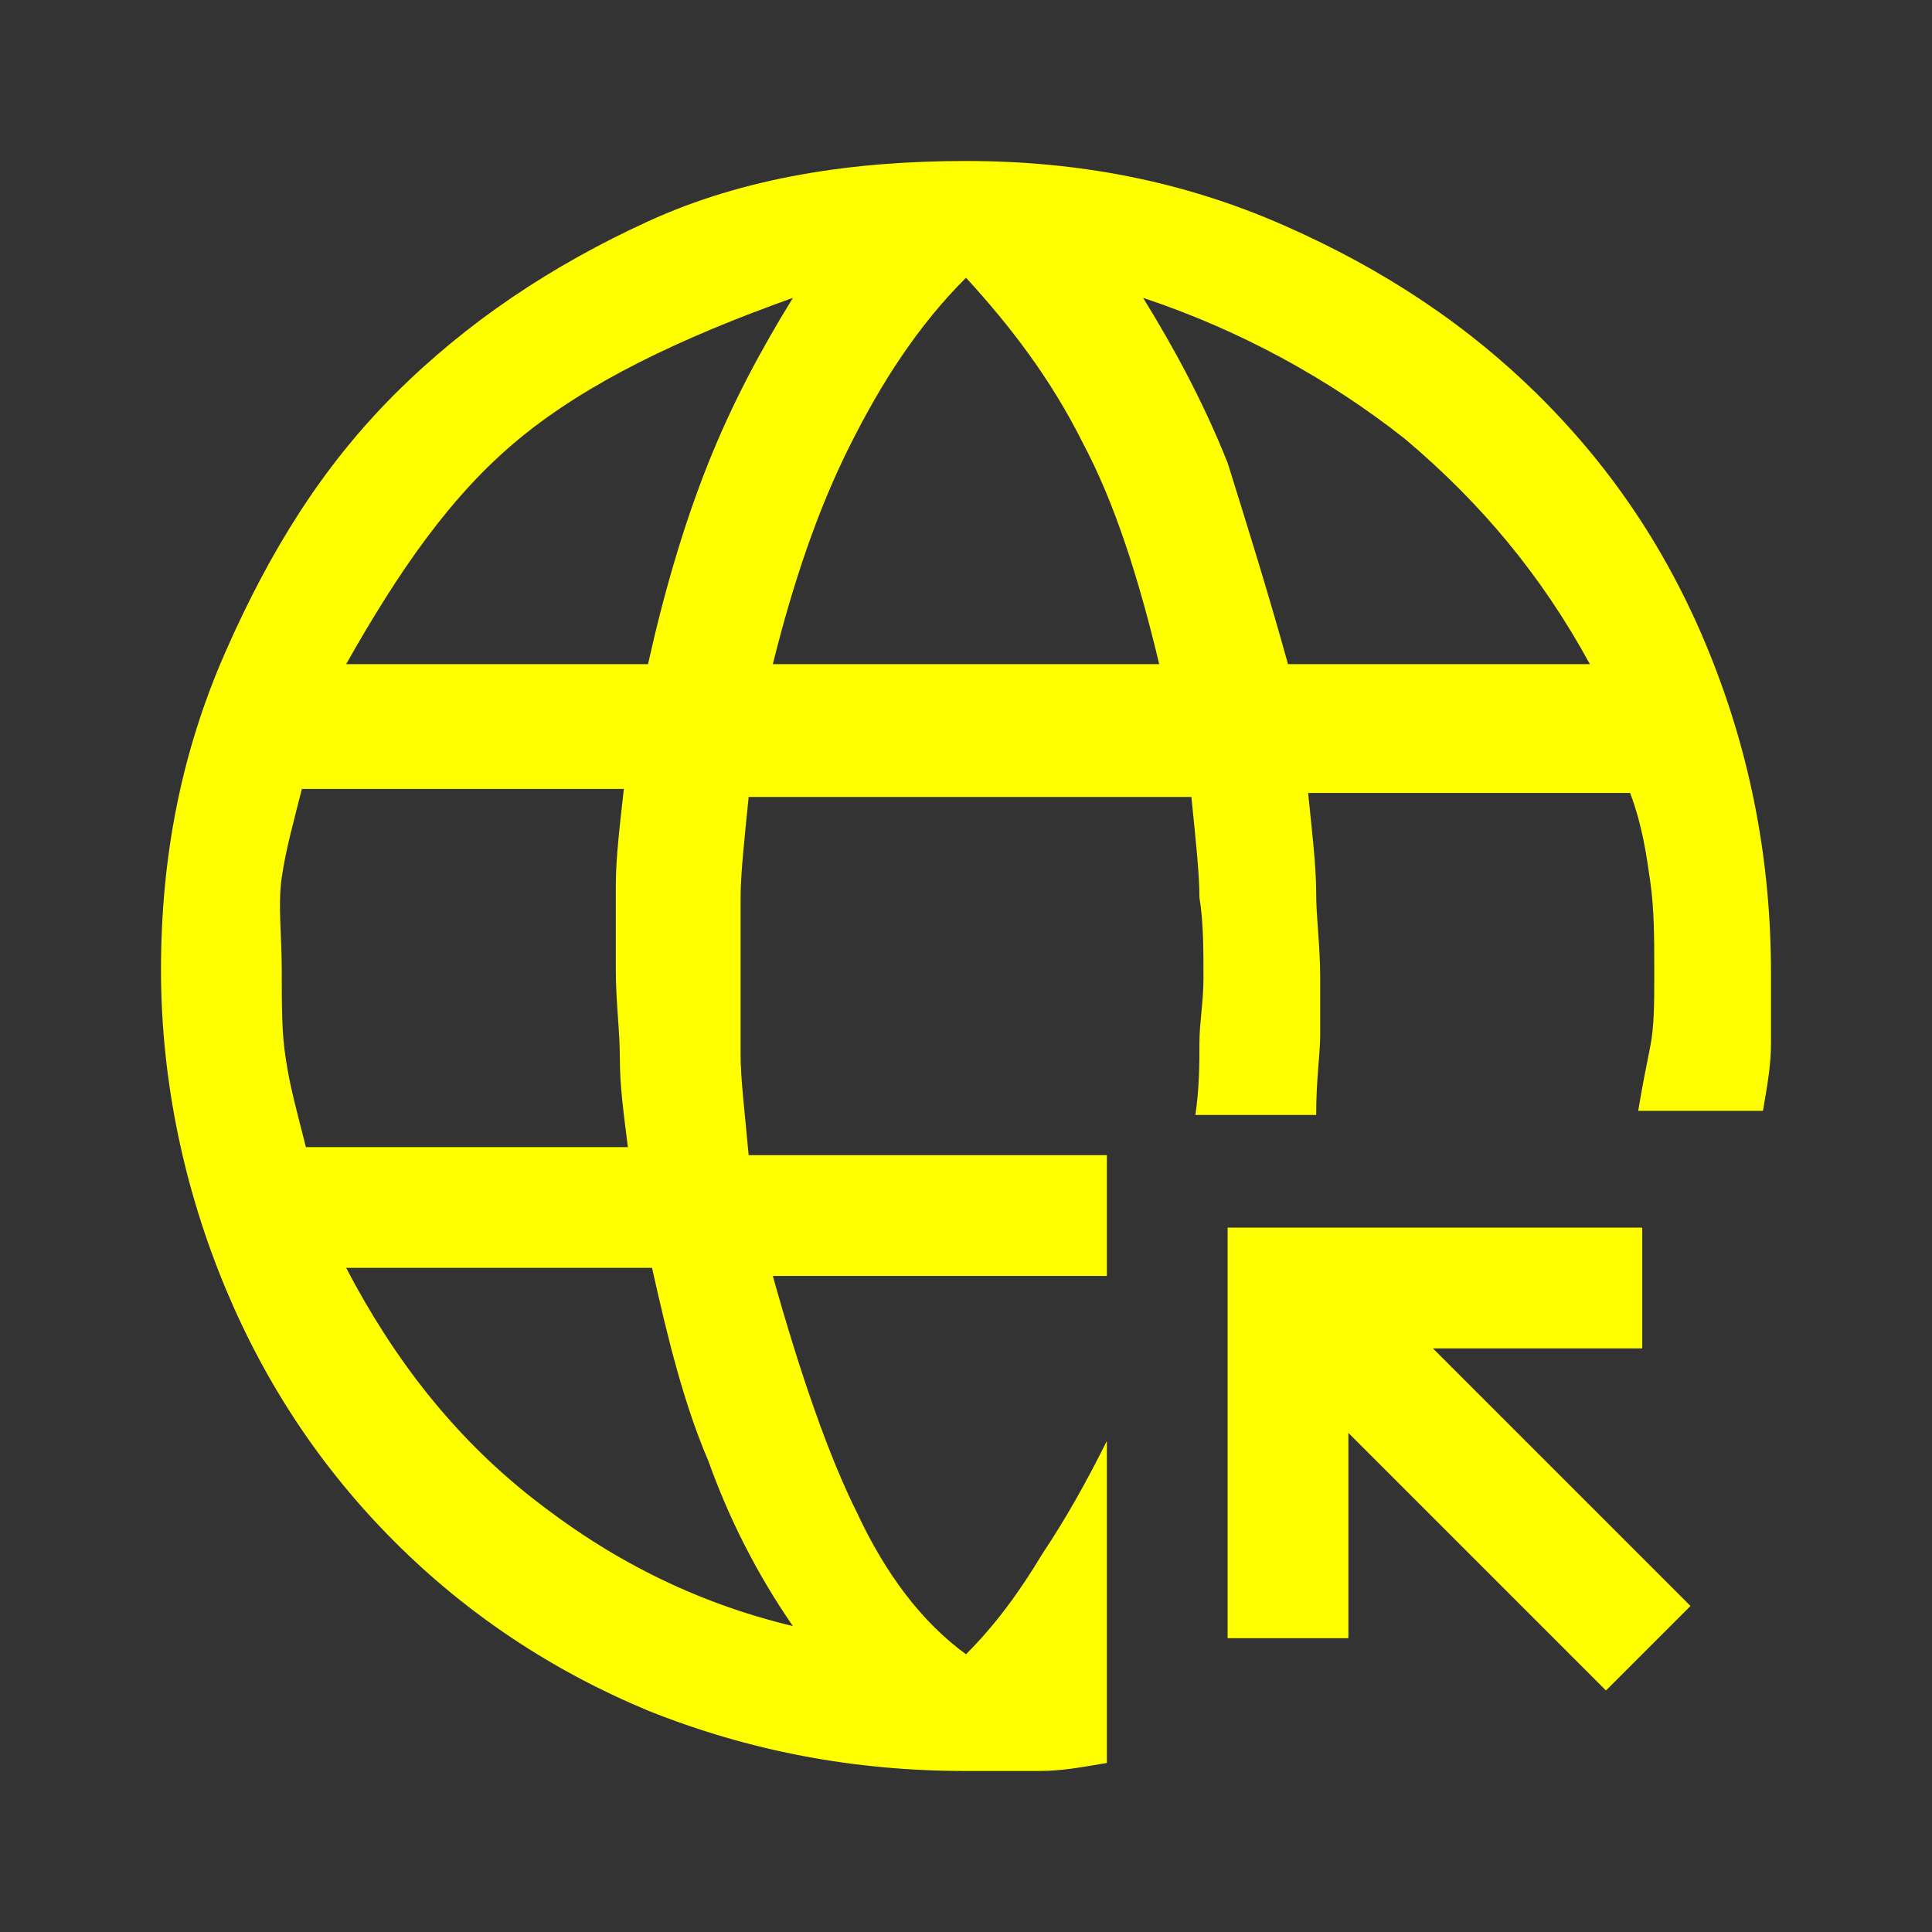
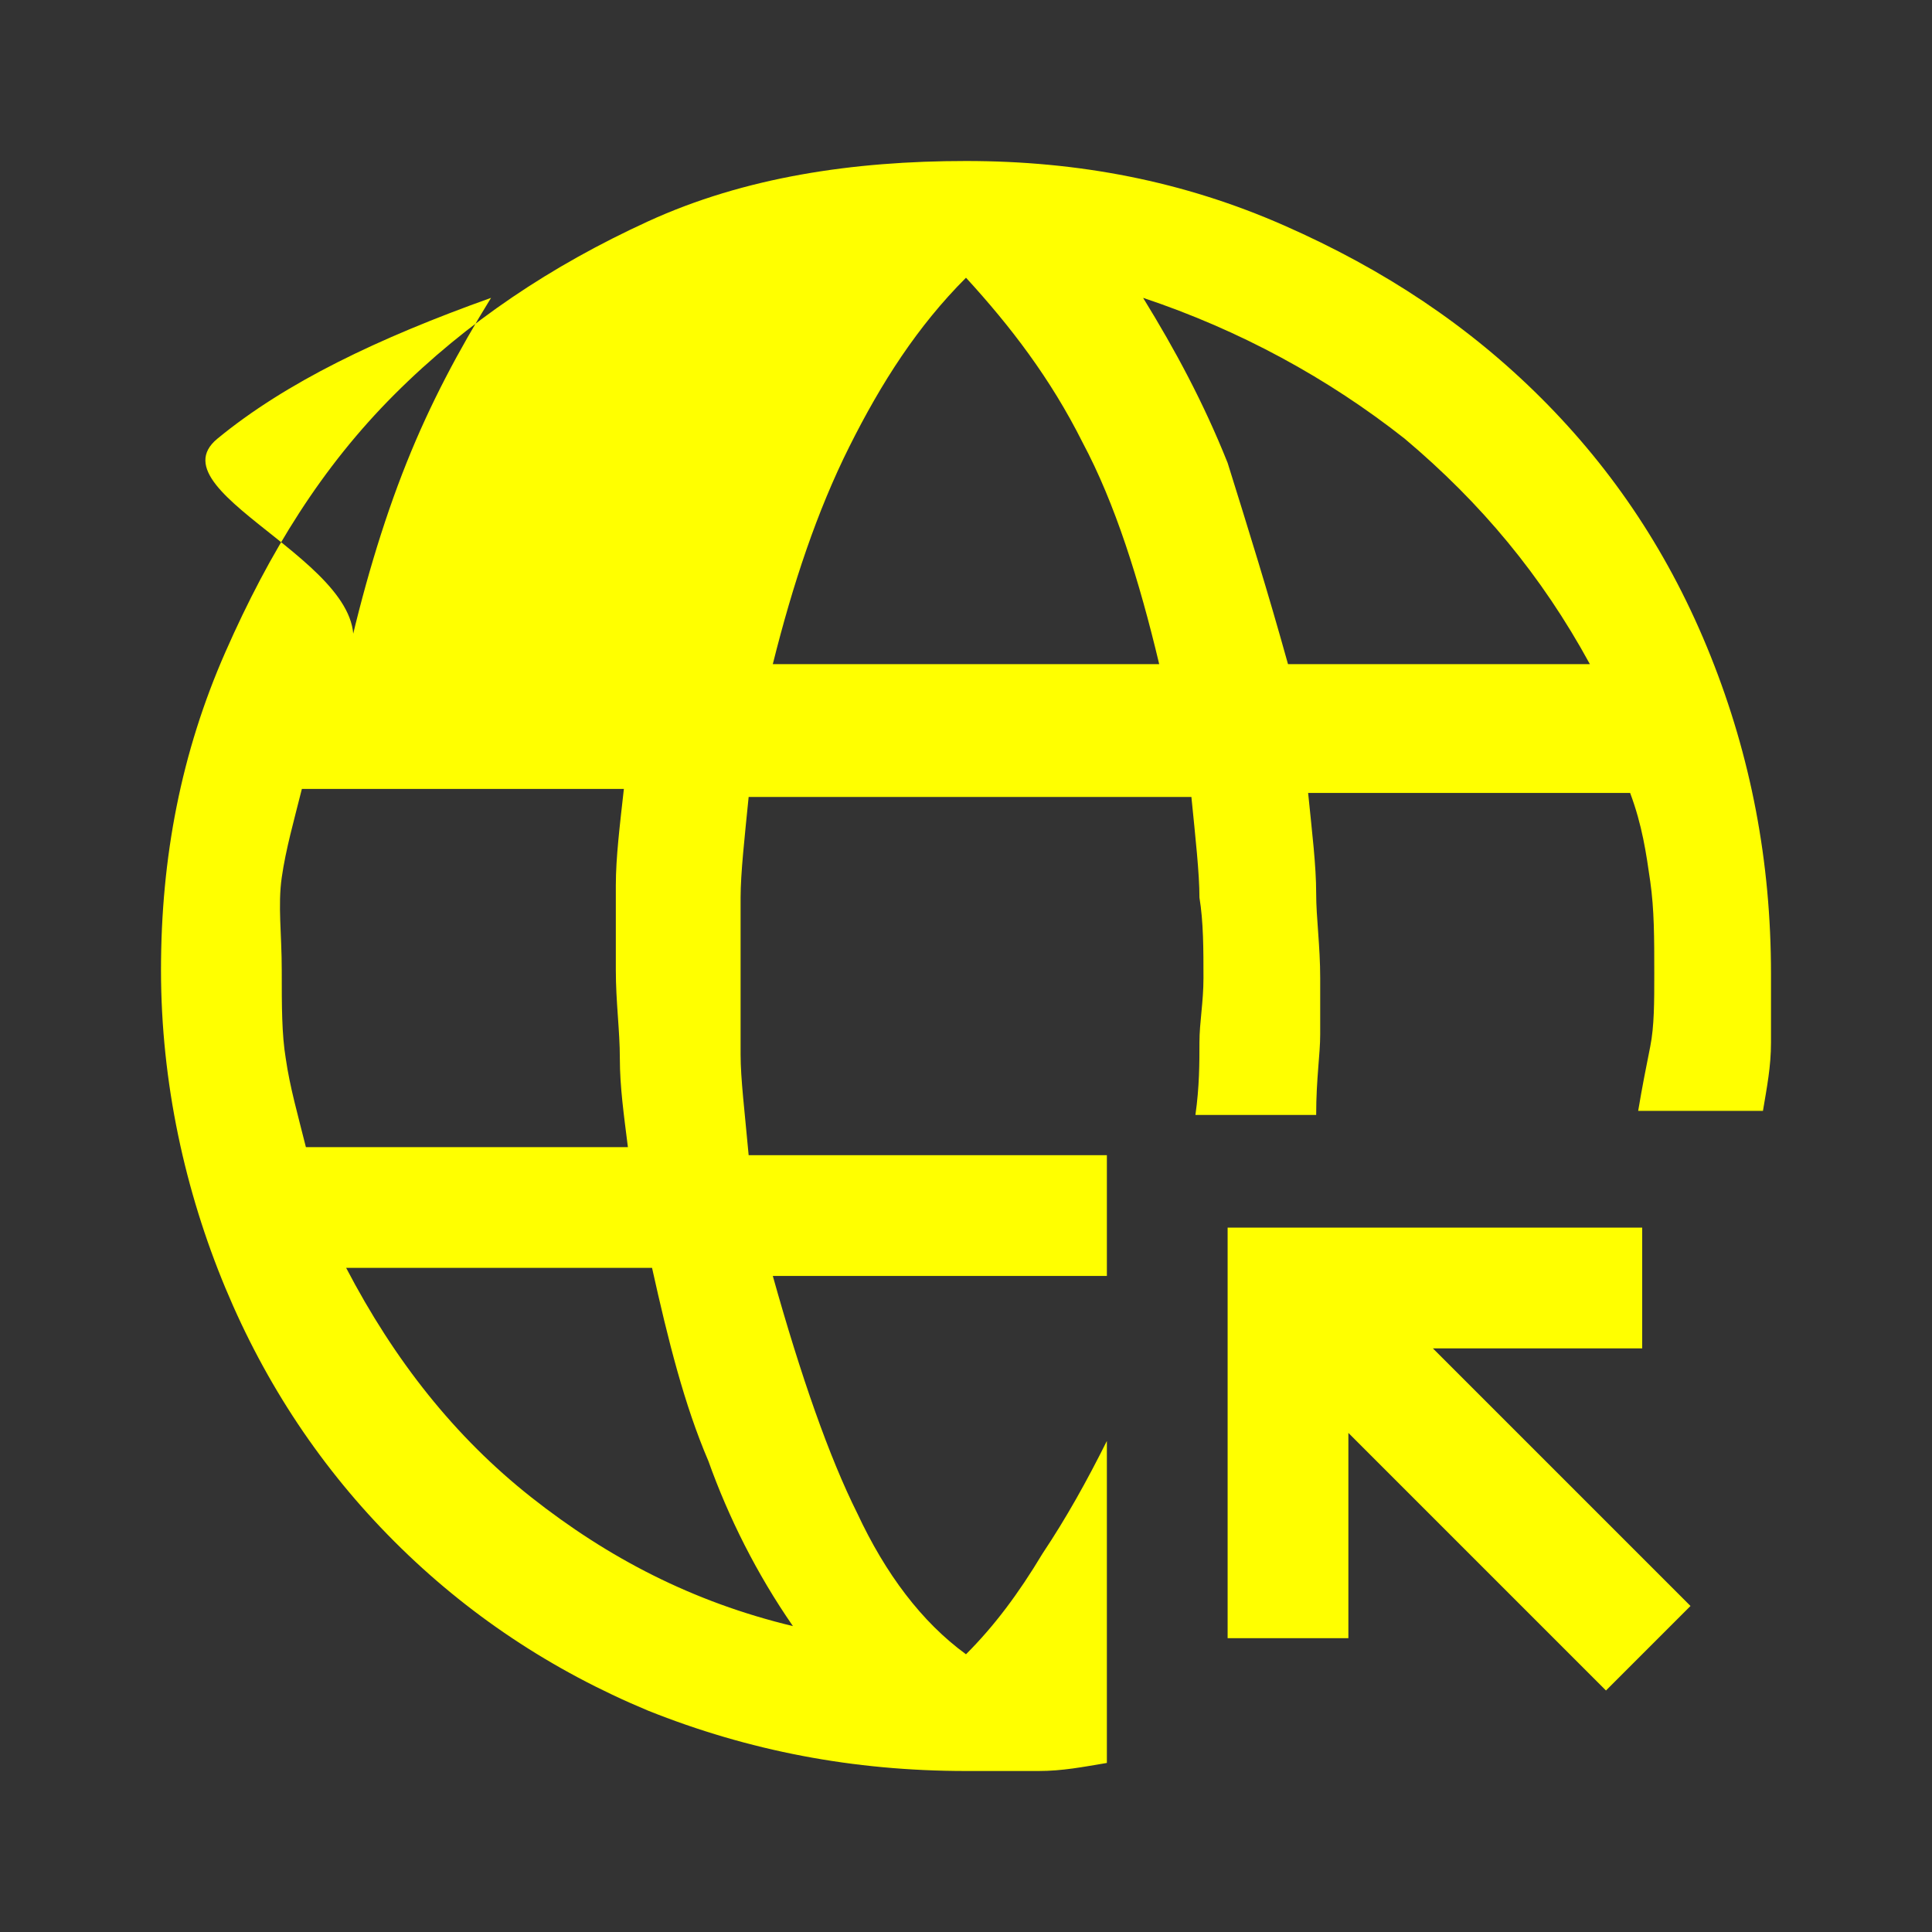
<svg xmlns="http://www.w3.org/2000/svg" version="1.1" id="Ebene_1" x="0px" y="0px" viewBox="0 0 48 48" style="enable-background:new 0 0 48 48;" xml:space="preserve">
  <rect x="0" y="0" width="48" height="48" fill="#333333" stroke="none" />
  <style type="text/css">
	.st0{fill:#FFFF00;}
</style>
-   <path class="st0" d="M19.7,40.4c-0.9-1.3-1.6-2.7-2.1-4.1c-0.6-1.4-1-3-1.4-4.8H8.6c1.2,2.3,2.7,4.2,4.6,5.7S17.2,39.8,19.7,40.4z   M7.6,28.5h8c-0.1-0.8-0.2-1.5-0.2-2.2s-0.1-1.4-0.1-2.2c0-0.7,0-1.4,0-2.1s0.1-1.5,0.2-2.4h-8c-0.2,0.8-0.4,1.5-0.5,2.2  S7,23.2,7,24.1c0,0.9,0,1.6,0.1,2.2C7.2,27,7.4,27.7,7.6,28.5z M8.6,16.5h7.5c0.4-1.8,0.9-3.5,1.5-5s1.3-2.8,2.1-4.1  c-2.8,1-5.1,2.1-6.8,3.5S9.9,14.2,8.6,16.5z M19.2,16.5h9.6c-0.5-2.1-1.1-4-1.9-5.5c-0.8-1.6-1.8-2.9-2.9-4.1  c-1.2,1.2-2.1,2.6-2.9,4.2S19.7,14.5,19.2,16.5z M32,16.5h7.5c-1.2-2.2-2.7-4-4.6-5.6c-1.9-1.5-4.1-2.7-6.5-3.5  c0.8,1.3,1.5,2.6,2.1,4.1C31,13.1,31.5,14.7,32,16.5z M24,44c-2.8,0-5.4-0.5-7.9-1.5c-2.4-1-4.5-2.4-6.3-4.2s-3.2-3.9-4.2-6.3  S4,26.9,4,24.1s0.5-5.4,1.6-7.9S8,11.6,9.8,9.8s3.9-3.2,6.3-4.3S21.2,4,24,4s5.4,0.5,7.9,1.6s4.6,2.5,6.4,4.3s3.2,3.9,4.2,6.4  s1.5,5.1,1.5,7.9c0,0.6,0,1.1,0,1.7s-0.1,1.1-0.2,1.7h-3.1c0.1-0.6,0.2-1.1,0.3-1.6c0.1-0.5,0.1-1.1,0.1-1.8c0-0.9,0-1.6-0.1-2.3  c-0.1-0.7-0.2-1.4-0.5-2.2h-8c0.1,1,0.2,1.8,0.2,2.5c0,0.6,0.1,1.3,0.1,2.1c0,0.5,0,0.9,0,1.4c0,0.5-0.1,1.1-0.1,2h-3  c0.1-0.7,0.1-1.3,0.1-1.8c0-0.5,0.1-1,0.1-1.6c0-0.7,0-1.4-0.1-2c0-0.6-0.1-1.5-0.2-2.5H18.6c-0.1,1-0.2,1.9-0.2,2.5s0,1.3,0,2  c0,0.7,0,1.3,0,1.9c0,0.6,0.1,1.4,0.2,2.5h8.9v3h-8.3c0.7,2.5,1.4,4.5,2.1,5.9c0.7,1.5,1.6,2.7,2.7,3.5c0.7-0.7,1.3-1.5,1.9-2.5  c0.6-0.9,1.1-1.8,1.6-2.8v8c-0.6,0.1-1.1,0.2-1.7,0.2C25.2,44,24.6,44,24,44z M39.9,42l-6.4-6.4v5.1h-3V30.5h10.3v3h-5.2l6.4,6.4  L39.9,42z" />
+   <path class="st0" d="M19.7,40.4c-0.9-1.3-1.6-2.7-2.1-4.1c-0.6-1.4-1-3-1.4-4.8H8.6c1.2,2.3,2.7,4.2,4.6,5.7S17.2,39.8,19.7,40.4z   M7.6,28.5h8c-0.1-0.8-0.2-1.5-0.2-2.2s-0.1-1.4-0.1-2.2c0-0.7,0-1.4,0-2.1s0.1-1.5,0.2-2.4h-8c-0.2,0.8-0.4,1.5-0.5,2.2  S7,23.2,7,24.1c0,0.9,0,1.6,0.1,2.2C7.2,27,7.4,27.7,7.6,28.5z M8.6,16.5c0.4-1.8,0.9-3.5,1.5-5s1.3-2.8,2.1-4.1  c-2.8,1-5.1,2.1-6.8,3.5S9.9,14.2,8.6,16.5z M19.2,16.5h9.6c-0.5-2.1-1.1-4-1.9-5.5c-0.8-1.6-1.8-2.9-2.9-4.1  c-1.2,1.2-2.1,2.6-2.9,4.2S19.7,14.5,19.2,16.5z M32,16.5h7.5c-1.2-2.2-2.7-4-4.6-5.6c-1.9-1.5-4.1-2.7-6.5-3.5  c0.8,1.3,1.5,2.6,2.1,4.1C31,13.1,31.5,14.7,32,16.5z M24,44c-2.8,0-5.4-0.5-7.9-1.5c-2.4-1-4.5-2.4-6.3-4.2s-3.2-3.9-4.2-6.3  S4,26.9,4,24.1s0.5-5.4,1.6-7.9S8,11.6,9.8,9.8s3.9-3.2,6.3-4.3S21.2,4,24,4s5.4,0.5,7.9,1.6s4.6,2.5,6.4,4.3s3.2,3.9,4.2,6.4  s1.5,5.1,1.5,7.9c0,0.6,0,1.1,0,1.7s-0.1,1.1-0.2,1.7h-3.1c0.1-0.6,0.2-1.1,0.3-1.6c0.1-0.5,0.1-1.1,0.1-1.8c0-0.9,0-1.6-0.1-2.3  c-0.1-0.7-0.2-1.4-0.5-2.2h-8c0.1,1,0.2,1.8,0.2,2.5c0,0.6,0.1,1.3,0.1,2.1c0,0.5,0,0.9,0,1.4c0,0.5-0.1,1.1-0.1,2h-3  c0.1-0.7,0.1-1.3,0.1-1.8c0-0.5,0.1-1,0.1-1.6c0-0.7,0-1.4-0.1-2c0-0.6-0.1-1.5-0.2-2.5H18.6c-0.1,1-0.2,1.9-0.2,2.5s0,1.3,0,2  c0,0.7,0,1.3,0,1.9c0,0.6,0.1,1.4,0.2,2.5h8.9v3h-8.3c0.7,2.5,1.4,4.5,2.1,5.9c0.7,1.5,1.6,2.7,2.7,3.5c0.7-0.7,1.3-1.5,1.9-2.5  c0.6-0.9,1.1-1.8,1.6-2.8v8c-0.6,0.1-1.1,0.2-1.7,0.2C25.2,44,24.6,44,24,44z M39.9,42l-6.4-6.4v5.1h-3V30.5h10.3v3h-5.2l6.4,6.4  L39.9,42z" />
</svg>